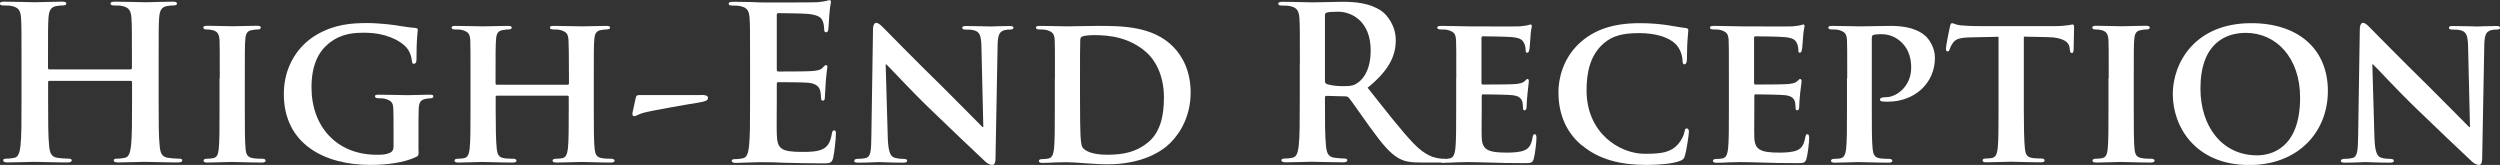
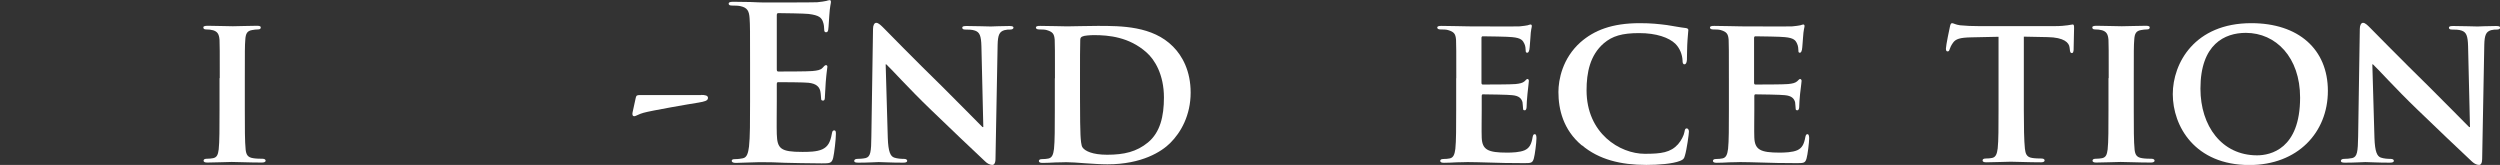
<svg xmlns="http://www.w3.org/2000/svg" id="b" data-name="圖層 2" viewBox="0 0 211.48 13.95">
  <rect x="0" y="0" width="211.48" height="13.95" fill="#333333" stroke="none" />
  <defs>
    <style>
      .d {
        fill: #fff;
        stroke-width: 0px;
      }
    </style>
  </defs>
  <g id="c" data-name="TXT">
    <g>
-       <path class="d" d="m11.05,5.87c.05,0,.11-.04.11-.13v-.38c0-2.74,0-3.24-.04-3.82-.04-.61-.18-.9-.77-1.03-.14-.04-.45-.05-.7-.05-.2,0-.3-.04-.3-.16s.12-.16.38-.16c.97,0,2.11.05,2.59.05.43,0,1.57-.05,2.27-.05.25,0,.38.04.38.16s-.11.16-.32.16c-.14,0-.31.02-.52.05-.49.09-.63.4-.67,1.03-.04.58-.04,1.08-.04,3.82v3.17c0,1.66,0,3.08.09,3.85.05.5.16.9.7.97.25.04.65.07.92.07.2,0,.29.05.29.14,0,.13-.14.18-.36.18-1.17,0-2.3-.05-2.81-.05-.41,0-1.55.05-2.25.05-.25,0-.38-.05-.38-.18,0-.09.07-.14.29-.14.27,0,.49-.04.65-.07.36-.07.45-.47.52-.99.09-.76.09-2.18.09-3.83v-1.58c0-.07-.05-.11-.11-.11h-6.88c-.05,0-.11.02-.11.11v1.58c0,1.66,0,3.08.09,3.85.05.5.16.9.7.97.25.04.65.07.92.07.2,0,.29.05.29.14,0,.13-.14.18-.36.18-1.17,0-2.3-.05-2.81-.05-.41,0-1.55.05-2.27.05-.23,0-.36-.05-.36-.18,0-.09.07-.14.29-.14.27,0,.49-.04.65-.07.36-.07.45-.47.52-.99.09-.76.09-2.18.09-3.83v-3.17c0-2.74,0-3.24-.04-3.82-.04-.61-.18-.9-.78-1.03-.14-.04-.45-.05-.7-.05-.2,0-.31-.04-.31-.16s.13-.16.38-.16c.97,0,2.11.05,2.59.05.43,0,1.57-.05,2.27-.05.25,0,.38.04.38.16s-.11.16-.32.16c-.14,0-.3.02-.52.05-.49.09-.63.4-.67,1.03-.04.58-.04,1.08-.04,3.82v.38c0,.09.05.13.11.13h6.88Z" />
      <path class="d" d="m18.59,6.61c0-2.32,0-2.75-.02-3.24-.04-.52-.2-.7-.54-.81-.18-.05-.38-.07-.58-.07-.16,0-.25-.04-.25-.18,0-.09.13-.13.38-.13.59,0,1.67.04,2.12.04.4,0,1.42-.04,2.04-.04.2,0,.32.04.32.13,0,.14-.09.18-.25.18s-.29.02-.47.05c-.43.07-.56.29-.59.83-.04.49-.04.92-.04,3.24v2.7c0,1.48,0,2.7.07,3.35.05.41.16.65.63.72.21.04.58.05.81.05.18,0,.25.09.25.16,0,.11-.13.16-.31.16-1.04,0-2.12-.05-2.56-.05-.36,0-1.44.05-2.07.05-.2,0-.31-.05-.31-.16,0-.07.05-.16.25-.16.23,0,.41-.02.56-.05.32-.07.41-.29.47-.74.07-.63.07-1.85.07-3.33v-2.7Z" />
-       <path class="d" d="m35.41,12.73c0,.41,0,.43-.2.54-1.06.52-2.63.68-3.87.68-3.89,0-7.33-1.76-7.33-6,0-2.45,1.31-4.16,2.77-5.01,1.51-.88,2.94-.99,4.27-.99,1.1,0,2.48.18,2.81.25.32.05.88.14,1.26.16.18.02.22.07.22.18,0,.18-.11.59-.11,2.52,0,.23-.09.34-.22.34-.11,0-.14-.07-.16-.2-.04-.34-.13-.83-.54-1.26-.47-.49-1.66-1.17-3.44-1.17-.87,0-1.96.02-3.06.9-.88.72-1.46,1.85-1.46,3.73,0,3.29,2.12,5.69,5.51,5.69.41,0,.74,0,1.12-.16.23-.11.31-.27.31-.54v-1.4c0-.76,0-1.33-.02-1.8-.02-.52-.18-.68-.69-.83-.12-.04-.39-.05-.61-.05-.14,0-.25-.07-.25-.16,0-.13.12-.14.34-.14.83,0,1.96.04,2.43.04.5,0,1.33-.04,1.85-.04.22,0,.32.02.32.14,0,.09-.09.16-.2.16-.13,0-.25.02-.43.05-.43.07-.59.29-.61.83-.02.47-.02,1.08-.02,1.84v1.69Z" />
-       <path class="d" d="m48.04,7.17s.09-.02.09-.11v-.32c0-2.32-.02-2.88-.04-3.37-.04-.52-.18-.68-.69-.83-.12-.04-.39-.05-.61-.05-.18,0-.27-.05-.27-.16s.11-.14.34-.14c.85,0,1.96.04,2.38.04.38,0,1.42-.04,2.03-.04.23,0,.34.04.34.14s-.11.16-.29.16c-.12,0-.27.02-.47.05-.41.07-.54.29-.58.83-.04.49-.04.92-.04,3.24v2.7c0,1.4,0,2.61.07,3.28.05.43.14.72.63.79.22.04.56.05.81.05.16,0,.25.09.25.16,0,.11-.12.16-.32.16-1.03,0-2.07-.05-2.5-.05-.36,0-1.48.05-2.09.05-.22,0-.34-.05-.34-.16,0-.07.07-.16.25-.16.25,0,.43-.02.58-.05.32-.07.41-.36.47-.81.07-.65.07-1.82.07-3.22v-1.17c0-.05-.05-.09-.09-.09h-5.98c-.05,0-.11.02-.11.09v1.17c0,1.4.02,2.57.09,3.24.05.43.14.72.61.79.21.04.58.05.81.05.18,0,.25.09.25.16,0,.11-.13.16-.32.16-1.03,0-2.12-.05-2.58-.05-.36,0-1.4.05-2.03.05-.2,0-.31-.05-.31-.16,0-.07.05-.16.25-.16.23,0,.41-.02.56-.05.32-.07.41-.36.47-.81.07-.65.07-1.85.07-3.26v-2.7c0-2.32,0-2.75-.02-3.24-.04-.52-.18-.68-.68-.83-.13-.04-.4-.05-.63-.05-.16,0-.27-.05-.27-.16s.12-.14.34-.14c.85,0,1.89.04,2.32.04.38,0,1.48-.04,2.11-.04.21,0,.32.04.32.14s-.09.16-.29.16c-.12,0-.27.02-.45.05-.43.07-.56.29-.59.83-.04.49-.04,1.04-.04,3.37v.32c0,.09.05.11.11.11h5.98Z" />
      <path class="d" d="m59.31,8.03c.32,0,.58.04.58.25,0,.25-.3.31-.81.4-.72.11-4.01.68-4.64.86-.36.09-.65.29-.79.29s-.18-.14-.14-.32l.27-1.24c.05-.22.12-.23.43-.23h5.11Z" />
      <path class="d" d="m63.45,5.37c0-2.74,0-3.24-.04-3.82-.04-.61-.18-.9-.77-1.03-.14-.04-.45-.05-.7-.05-.2,0-.3-.04-.3-.16s.12-.16.39-.16c.49,0,1.01.02,1.46.02.47.02.88.04,1.13.04.58,0,4.16,0,4.5-.02.34-.04.63-.07.77-.11.09-.02.2-.07.29-.07s.11.07.11.16c0,.13-.09.34-.14,1.17-.02.18-.05.97-.09,1.19-.02.09-.05.2-.18.2s-.16-.09-.16-.25c0-.13-.02-.43-.11-.65-.12-.32-.3-.54-1.21-.65-.31-.04-2.2-.07-2.56-.07-.09,0-.13.05-.13.18v4.56c0,.13.02.2.13.2.4,0,2.47,0,2.88-.04.43-.04.7-.09.86-.27.13-.14.2-.23.29-.23.07,0,.12.04.12.14s-.07.4-.14,1.31c-.02.36-.07,1.08-.07,1.21,0,.14,0,.34-.16.34-.13,0-.16-.07-.16-.16-.02-.18-.02-.41-.07-.65-.09-.36-.34-.63-1.01-.7-.34-.04-2.12-.05-2.56-.05-.09,0-.11.07-.11.18v1.42c0,.61-.02,2.27,0,2.79.04,1.24.32,1.51,2.16,1.51.47,0,1.22,0,1.69-.22.47-.22.68-.59.81-1.33.04-.2.07-.27.2-.27.14,0,.14.14.14.32,0,.41-.14,1.64-.23,2-.12.47-.29.47-.97.47-1.35,0-2.34-.04-3.11-.05-.78-.04-1.33-.05-1.87-.05-.2,0-.59,0-1.03.02-.41,0-.88.04-1.24.04-.23,0-.36-.05-.36-.18,0-.09.07-.14.29-.14.27,0,.49-.04.65-.07.36-.07.45-.47.52-.99.09-.76.09-2.18.09-3.83v-3.17Z" />
      <path class="d" d="m75.1,11.67c.04,1.19.23,1.55.54,1.66.27.09.58.11.83.11.18,0,.27.07.27.16,0,.13-.14.16-.36.16-1.03,0-1.77-.05-2.05-.05-.14,0-.9.05-1.71.05-.22,0-.36-.02-.36-.16,0-.09.11-.16.25-.16.21,0,.5-.02.72-.07.41-.11.47-.52.48-1.85l.14-9.07c0-.31.11-.52.27-.52.2,0,.42.23.69.5.2.2,2.57,2.63,4.88,4.88,1.08,1.06,3.19,3.22,3.42,3.44h.07l-.16-6.81c-.02-.94-.16-1.21-.54-1.35-.23-.09-.61-.09-.83-.09-.2,0-.25-.07-.25-.16,0-.13.16-.14.4-.14.83,0,1.67.04,2.02.04.18,0,.78-.04,1.55-.04.22,0,.36.02.36.14,0,.09-.09.16-.27.16-.16,0-.29,0-.49.05-.43.13-.56.4-.58,1.26l-.18,9.65c0,.34-.13.49-.25.49-.27,0-.49-.16-.65-.32-.99-.92-2.97-2.81-4.63-4.41-1.73-1.66-3.4-3.51-3.71-3.78h-.05l.18,6.25Z" />
      <path class="d" d="m89.24,6.61c0-2.32,0-2.75-.02-3.24-.04-.52-.18-.68-.69-.83-.12-.04-.4-.05-.63-.05-.16,0-.27-.05-.27-.16s.13-.14.36-.14c.83,0,1.84.04,2.29.04.49,0,1.62-.04,2.58-.04,1.98,0,4.64,0,6.37,1.75.79.79,1.49,2.07,1.49,3.89,0,1.93-.83,3.38-1.73,4.27-.72.72-2.39,1.8-5.31,1.8-.58,0-1.26-.05-1.89-.09-.63-.05-1.21-.09-1.6-.09-.18,0-.52.02-.9.02-.38.02-.77.04-1.1.04-.2,0-.31-.05-.31-.16,0-.07.05-.16.25-.16.23,0,.41-.02.56-.05.32-.07.41-.36.47-.81.07-.65.07-1.85.07-3.26v-2.7Zm2.12,1.69c0,1.62.02,2.79.04,3.1.02.38.05.92.18,1.08.2.29.83.61,2.07.61,1.44,0,2.5-.25,3.46-1.04,1.03-.85,1.35-2.21,1.35-3.8,0-1.94-.78-3.21-1.48-3.82-1.46-1.3-3.19-1.46-4.43-1.46-.32,0-.85.04-.97.11-.14.05-.2.13-.2.31-.02.52-.02,1.78-.02,2.99v1.93Z" />
-       <path class="d" d="m109.96,5.37c0-2.74,0-3.24-.04-3.82-.04-.61-.18-.9-.78-1.03-.14-.04-.45-.05-.7-.05-.2,0-.31-.04-.31-.16s.13-.16.4-.16c.95,0,2.09.05,2.47.05.61,0,1.98-.05,2.54-.05,1.13,0,2.34.11,3.31.77.5.34,1.22,1.26,1.22,2.47,0,1.33-.56,2.56-2.38,4.03,1.6,2.02,2.84,3.62,3.91,4.74,1.01,1.04,1.75,1.17,2.02,1.22.2.04.36.05.5.05s.22.05.22.14c0,.14-.13.18-.34.18h-1.71c-1.01,0-1.46-.09-1.93-.34-.77-.41-1.46-1.26-2.47-2.65-.72-.99-1.55-2.21-1.78-2.48-.09-.11-.2-.13-.32-.13l-1.57-.04c-.09,0-.14.04-.14.14v.25c0,1.67,0,3.1.09,3.85.05.52.16.92.7.99.27.04.67.07.88.07.14,0,.22.05.22.14,0,.13-.13.18-.36.18-1.04,0-2.38-.05-2.65-.05-.34,0-1.48.05-2.2.05-.23,0-.36-.05-.36-.18,0-.09.07-.14.29-.14.27,0,.49-.04.65-.07.36-.07.45-.47.52-.99.09-.76.09-2.18.09-3.83v-3.17Zm2.12,1.42c0,.2.04.27.16.32.38.13.92.18,1.37.18.72,0,.95-.07,1.28-.31.54-.4,1.06-1.22,1.06-2.7,0-2.56-1.69-3.29-2.75-3.29-.45,0-.78.02-.96.07-.13.04-.16.11-.16.25v5.47Z" />
      <path class="d" d="m123.19,6.61c0-2.32,0-2.75-.02-3.24-.04-.52-.18-.68-.69-.83-.12-.04-.4-.05-.63-.05-.16,0-.27-.05-.27-.16s.13-.14.36-.14c.83,0,1.84.04,2.29.04.51,0,4.02.02,4.32,0,.29-.02.54-.07.67-.09.09-.02.18-.07.25-.07.09,0,.11.07.11.14,0,.11-.09.29-.12.99-.02.16-.05.83-.09,1.01-.02.07-.05.25-.18.25-.11,0-.13-.07-.13-.2,0-.11-.02-.38-.11-.56-.13-.27-.25-.49-1.04-.56-.27-.04-2.16-.07-2.48-.07-.07,0-.11.05-.11.14v3.78c0,.09.02.16.11.16.36,0,2.41,0,2.77-.04.38-.04.59-.09.76-.23.12-.11.18-.2.25-.2s.12.07.12.16-.04.34-.12,1.12c-.04.31-.07.92-.07,1.03,0,.13-.02.34-.16.34-.11,0-.14-.05-.14-.13-.02-.16-.02-.36-.05-.56-.09-.31-.29-.54-.88-.59-.29-.04-2.09-.07-2.48-.07-.07,0-.09.07-.09.16v1.22c0,.52-.02,1.82,0,2.27.04,1.04.52,1.28,2.14,1.28.41,0,1.08-.02,1.49-.2.4-.18.58-.5.68-1.13.04-.16.07-.23.18-.23.13,0,.14.2.14.36,0,.34-.13,1.39-.22,1.69-.11.4-.25.4-.85.4-1.19,0-2.14-.02-2.92-.05-.78-.02-1.37-.04-1.84-.04-.18,0-.52.02-.9.02-.38.02-.77.04-1.1.04-.2,0-.31-.05-.31-.16,0-.07.05-.16.25-.16.23,0,.41-.02.56-.05.32-.07.41-.36.47-.81.07-.65.07-1.85.07-3.26v-2.7Z" />
      <path class="d" d="m133.81,12.3c-1.57-1.31-1.98-3.04-1.98-4.52,0-1.04.34-2.84,1.86-4.2,1.15-1.01,2.66-1.62,5.02-1.62.99,0,1.58.07,2.3.16.59.09,1.12.2,1.58.25.18.02.23.09.23.18,0,.13-.04.31-.07.85-.04.5-.04,1.35-.05,1.66-.02.22-.07.38-.21.38-.13,0-.16-.13-.16-.32-.02-.49-.22-1.03-.61-1.42-.54-.52-1.6-.9-3.06-.9s-2.27.25-2.99.86c-1.17,1.01-1.46,2.48-1.46,3.98,0,3.64,2.81,5.37,4.93,5.37,1.4,0,2.18-.11,2.81-.81.27-.31.49-.74.54-1.03.04-.23.07-.31.2-.31.11,0,.18.14.18.27,0,.18-.18,1.51-.34,2.03-.07.27-.14.34-.41.45-.63.25-1.84.34-2.86.34-2.16,0-4-.45-5.44-1.66Z" />
      <path class="d" d="m146.25,6.61c0-2.32,0-2.75-.02-3.24-.04-.52-.18-.68-.68-.83-.13-.04-.4-.05-.63-.05-.16,0-.27-.05-.27-.16s.12-.14.36-.14c.83,0,1.84.04,2.29.04.5,0,4.02.02,4.32,0,.29-.02.54-.07.67-.09.09-.02.18-.07.25-.07.09,0,.11.07.11.14,0,.11-.09.29-.13.99-.02.16-.05.83-.09,1.01-.02.07-.05.25-.18.25-.11,0-.12-.07-.12-.2,0-.11-.02-.38-.11-.56-.12-.27-.25-.49-1.04-.56-.27-.04-2.16-.07-2.49-.07-.07,0-.11.05-.11.14v3.78c0,.09.02.16.11.16.36,0,2.41,0,2.77-.04.38-.04.59-.09.76-.23.13-.11.18-.2.25-.2s.13.07.13.16-.04.34-.13,1.12c-.04.31-.07.92-.07,1.03,0,.13-.02.34-.16.34-.11,0-.14-.05-.14-.13-.02-.16-.02-.36-.05-.56-.09-.31-.29-.54-.88-.59-.29-.04-2.09-.07-2.48-.07-.07,0-.09.07-.09.16v1.22c0,.52-.02,1.82,0,2.27.04,1.04.52,1.28,2.14,1.28.41,0,1.08-.02,1.49-.2.4-.18.58-.5.69-1.13.04-.16.07-.23.18-.23.12,0,.14.2.14.36,0,.34-.13,1.39-.22,1.69-.11.4-.25.4-.85.4-1.19,0-2.14-.02-2.92-.05-.77-.02-1.37-.04-1.84-.04-.18,0-.52.02-.9.02-.38.02-.77.04-1.1.04-.2,0-.31-.05-.31-.16,0-.07.05-.16.25-.16.23,0,.41-.02.56-.05.32-.07.41-.36.47-.81.07-.65.07-1.85.07-3.26v-2.7Z" />
-       <path class="d" d="m156.26,6.61c0-2.32,0-2.75-.02-3.24-.04-.52-.18-.68-.68-.83-.13-.04-.4-.05-.63-.05-.16,0-.27-.05-.27-.16s.12-.14.36-.14c.83,0,1.84.04,2.29.04.65,0,1.91-.04,2.63-.04,1.98,0,2.7.65,2.95.86.34.32.79,1.01.79,1.84,0,2.16-1.73,3.71-3.98,3.71-.07,0-.4,0-.47-.02-.09,0-.2-.05-.2-.16,0-.13.18-.2.52-.2.88,0,2.12-.92,2.12-2.48,0-.5-.05-1.51-.94-2.27-.58-.5-1.22-.58-1.59-.58-.23,0-.54.02-.68.07-.09.04-.12.13-.12.29v6.07c0,1.4,0,2.61.07,3.28.05.43.14.72.61.79.23.04.58.05.81.05.18,0,.25.09.25.16,0,.11-.13.16-.29.16-1.06,0-2.18-.05-2.59-.05-.36,0-1.37.05-2,.05-.2,0-.31-.05-.31-.16,0-.07.05-.16.25-.16.23,0,.41-.02.56-.05.32-.07.41-.36.47-.81.07-.65.07-1.85.07-3.26v-2.7Z" />
      <path class="d" d="m169.09,3.11l-2.36.05c-.92.02-1.3.13-1.53.47-.16.22-.23.41-.27.52-.04.13-.07.2-.18.2s-.14-.09-.14-.25c0-.25.31-1.73.34-1.85.04-.2.09-.29.18-.29.12,0,.29.13.68.18.47.05,1.06.07,1.58.07h6.43c.51,0,.85-.04,1.08-.07.25-.04.38-.07.43-.07.11,0,.12.09.12.32,0,.32-.04,1.46-.04,1.85-.02.16-.05.25-.14.25-.12,0-.16-.07-.18-.31l-.02-.16c-.04-.4-.45-.86-1.87-.88l-2-.04v6.19c0,1.4.02,2.61.09,3.28.05.43.14.72.61.79.22.04.58.05.81.05.18,0,.25.09.25.16,0,.11-.12.16-.31.16-1.04,0-2.11-.05-2.56-.05-.36,0-1.44.05-2.07.05-.2,0-.31-.05-.31-.16,0-.07.05-.16.25-.16.23,0,.43-.02.56-.05.32-.07.41-.36.47-.81.07-.65.07-1.85.07-3.26V3.11Z" />
      <path class="d" d="m178.38,6.61c0-2.32,0-2.75-.02-3.24-.04-.52-.2-.7-.54-.81-.18-.05-.38-.07-.58-.07-.16,0-.25-.04-.25-.18,0-.09.12-.13.38-.13.59,0,1.67.04,2.12.04.4,0,1.42-.04,2.04-.04.2,0,.32.04.32.13,0,.14-.09.18-.25.18s-.29.02-.47.05c-.43.07-.56.29-.59.83-.04.49-.04.92-.04,3.24v2.7c0,1.48,0,2.7.07,3.35.05.41.16.65.63.72.22.04.58.05.81.05.18,0,.25.09.25.16,0,.11-.13.16-.31.16-1.04,0-2.12-.05-2.56-.05-.36,0-1.44.05-2.07.05-.2,0-.31-.05-.31-.16,0-.07.05-.16.25-.16.23,0,.41-.02.56-.05.32-.07.41-.29.47-.74.07-.63.07-1.85.07-3.33v-2.7Z" />
      <path class="d" d="m183.8,7.96c0-2.61,1.84-6,6.64-6,4,0,6.48,2.21,6.48,5.73s-2.56,6.27-6.64,6.27c-4.61,0-6.48-3.28-6.48-6Zm10.77.29c0-3.39-2.04-5.47-4.59-5.47-1.77,0-3.84.94-3.84,4.72,0,3.15,1.8,5.64,4.79,5.64,1.12,0,3.64-.52,3.64-4.88Z" />
      <path class="d" d="m200.86,11.67c.04,1.19.23,1.55.54,1.66.27.09.58.11.83.11.18,0,.27.07.27.16,0,.13-.14.16-.36.16-1.03,0-1.76-.05-2.05-.05-.14,0-.9.05-1.71.05-.22,0-.36-.02-.36-.16,0-.09.11-.16.25-.16.22,0,.5-.02.72-.07.41-.11.47-.52.49-1.85l.14-9.07c0-.31.11-.52.27-.52.2,0,.41.23.68.5.2.2,2.58,2.63,4.88,4.88,1.08,1.06,3.19,3.22,3.42,3.44h.07l-.16-6.81c-.02-.94-.16-1.21-.54-1.35-.23-.09-.61-.09-.83-.09-.2,0-.25-.07-.25-.16,0-.13.16-.14.4-.14.83,0,1.68.04,2.02.04.18,0,.77-.04,1.55-.04.22,0,.36.02.36.14,0,.09-.09.16-.27.16-.16,0-.29,0-.49.05-.43.13-.56.4-.58,1.26l-.18,9.65c0,.34-.12.49-.25.49-.27,0-.48-.16-.65-.32-.99-.92-2.97-2.81-4.63-4.41-1.73-1.66-3.4-3.51-3.71-3.78h-.05l.18,6.25Z" />
    </g>
  </g>
</svg>